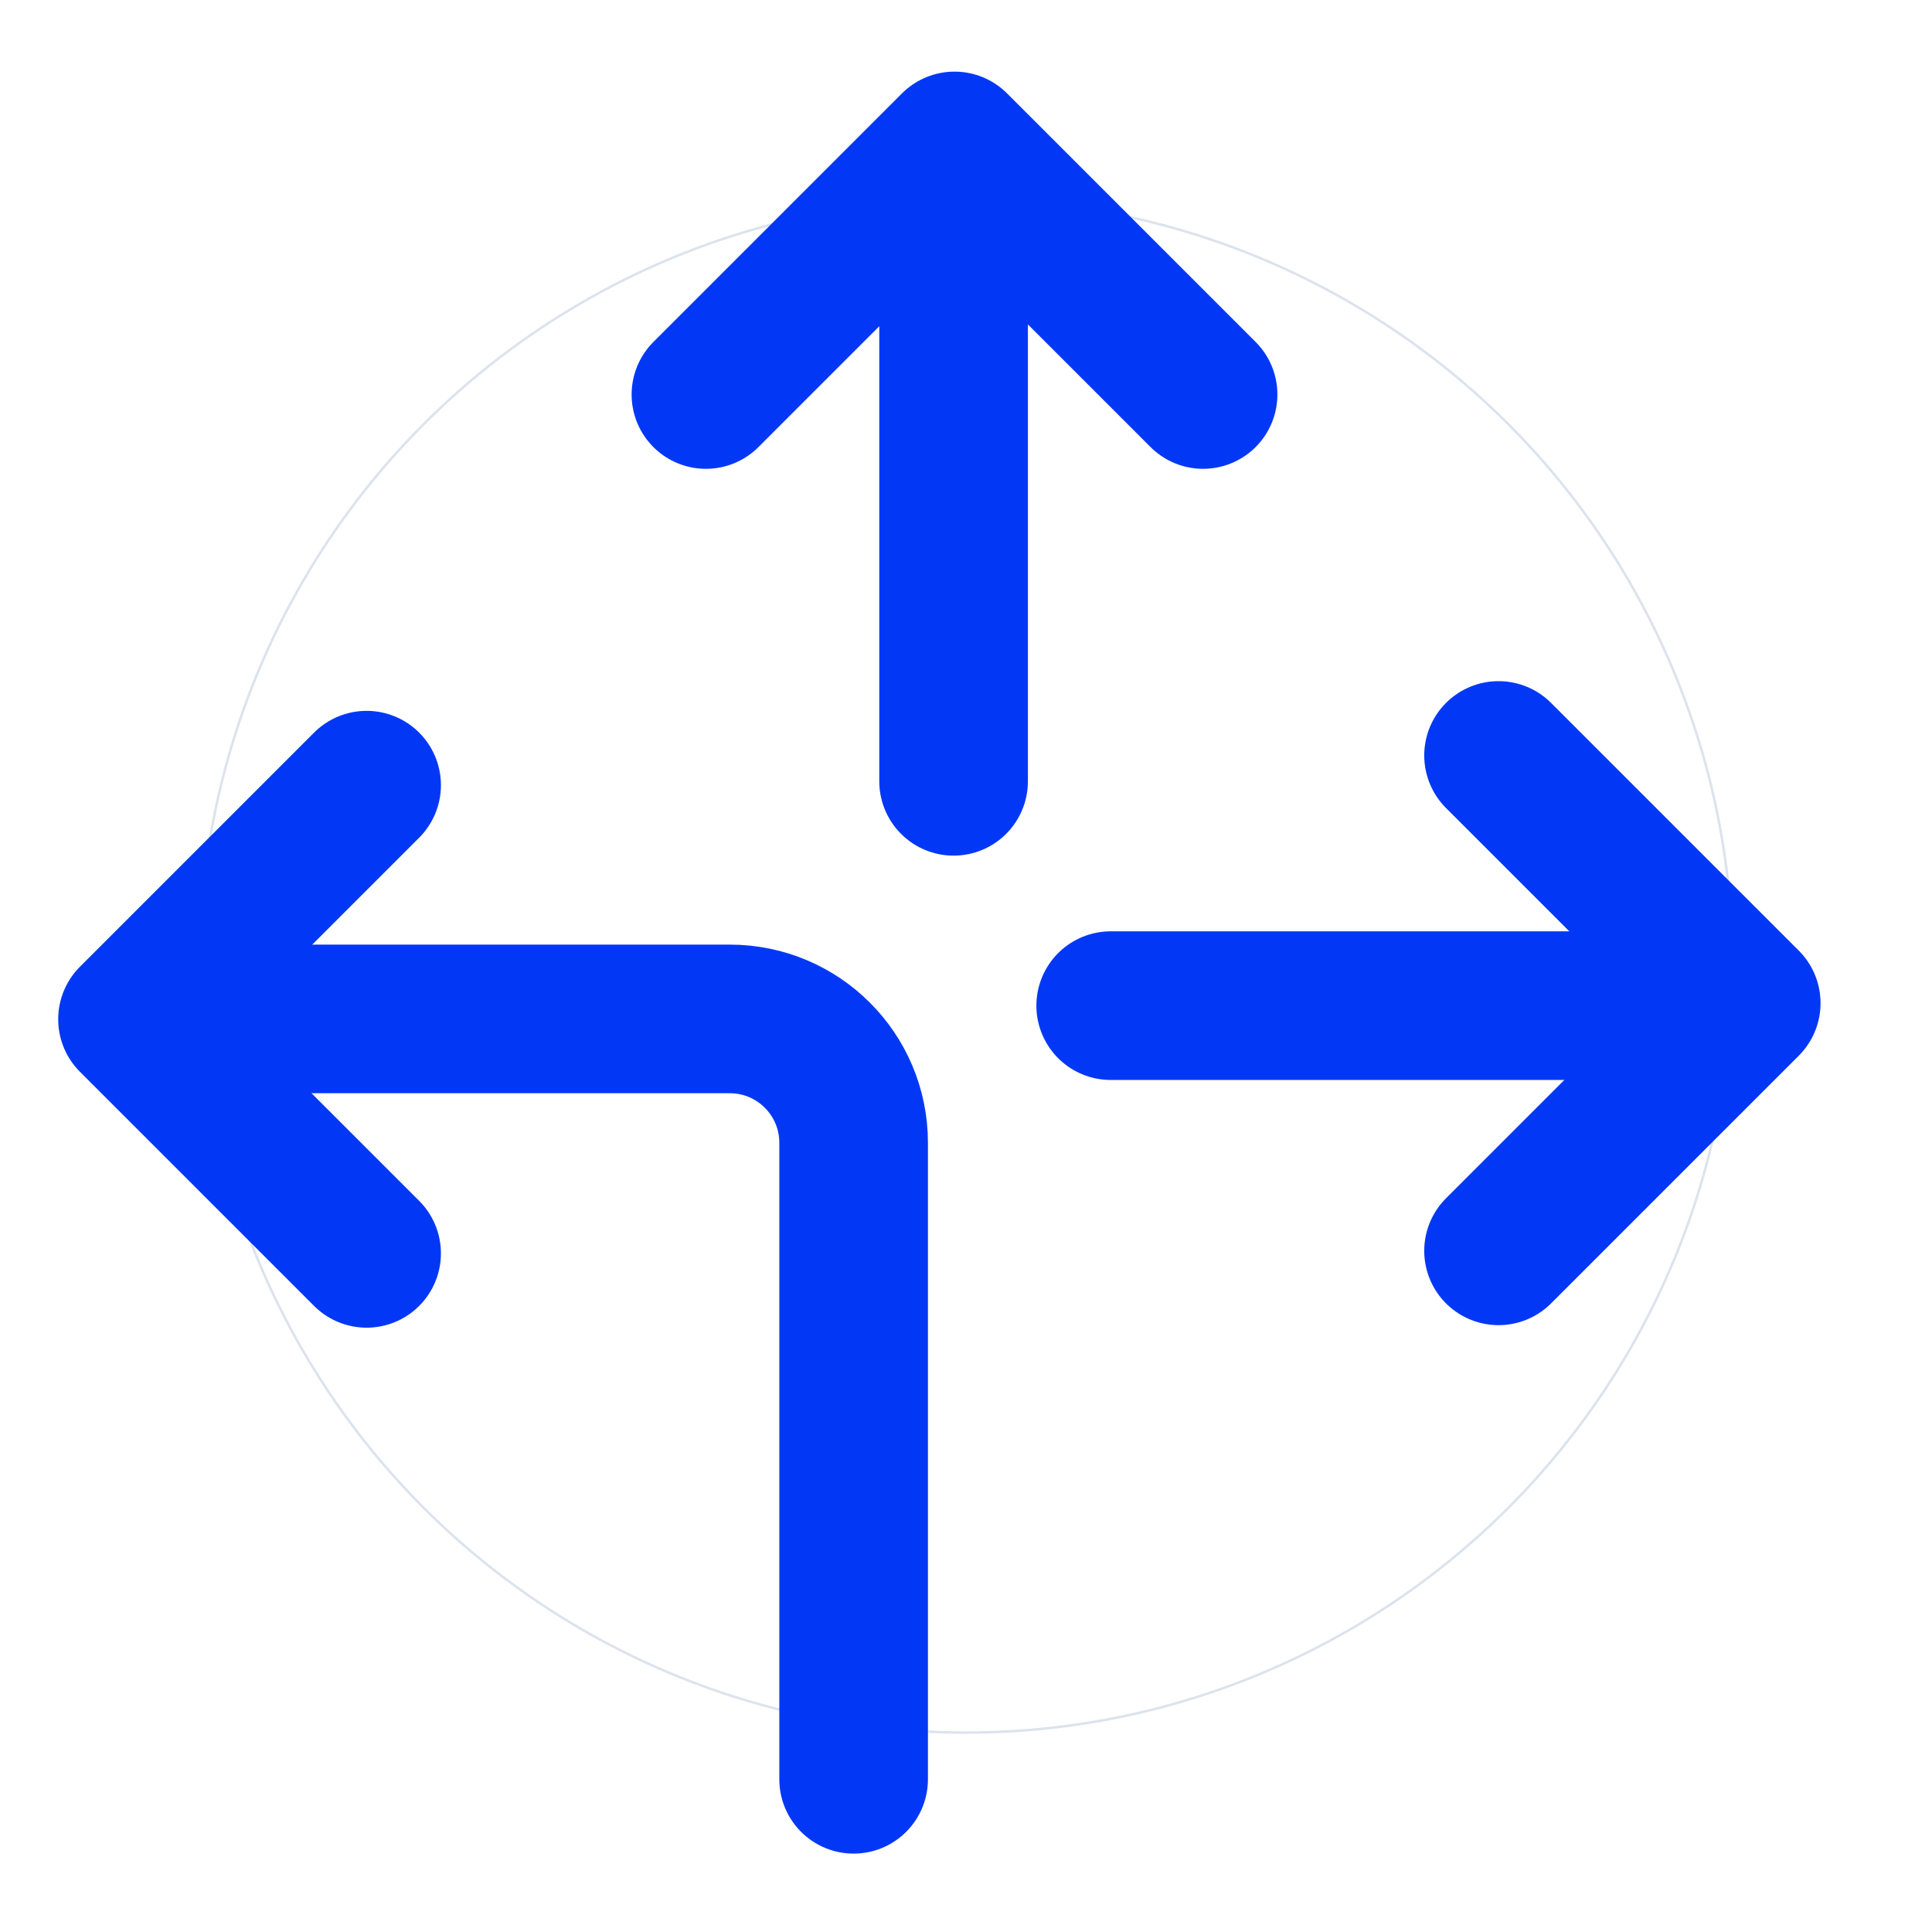
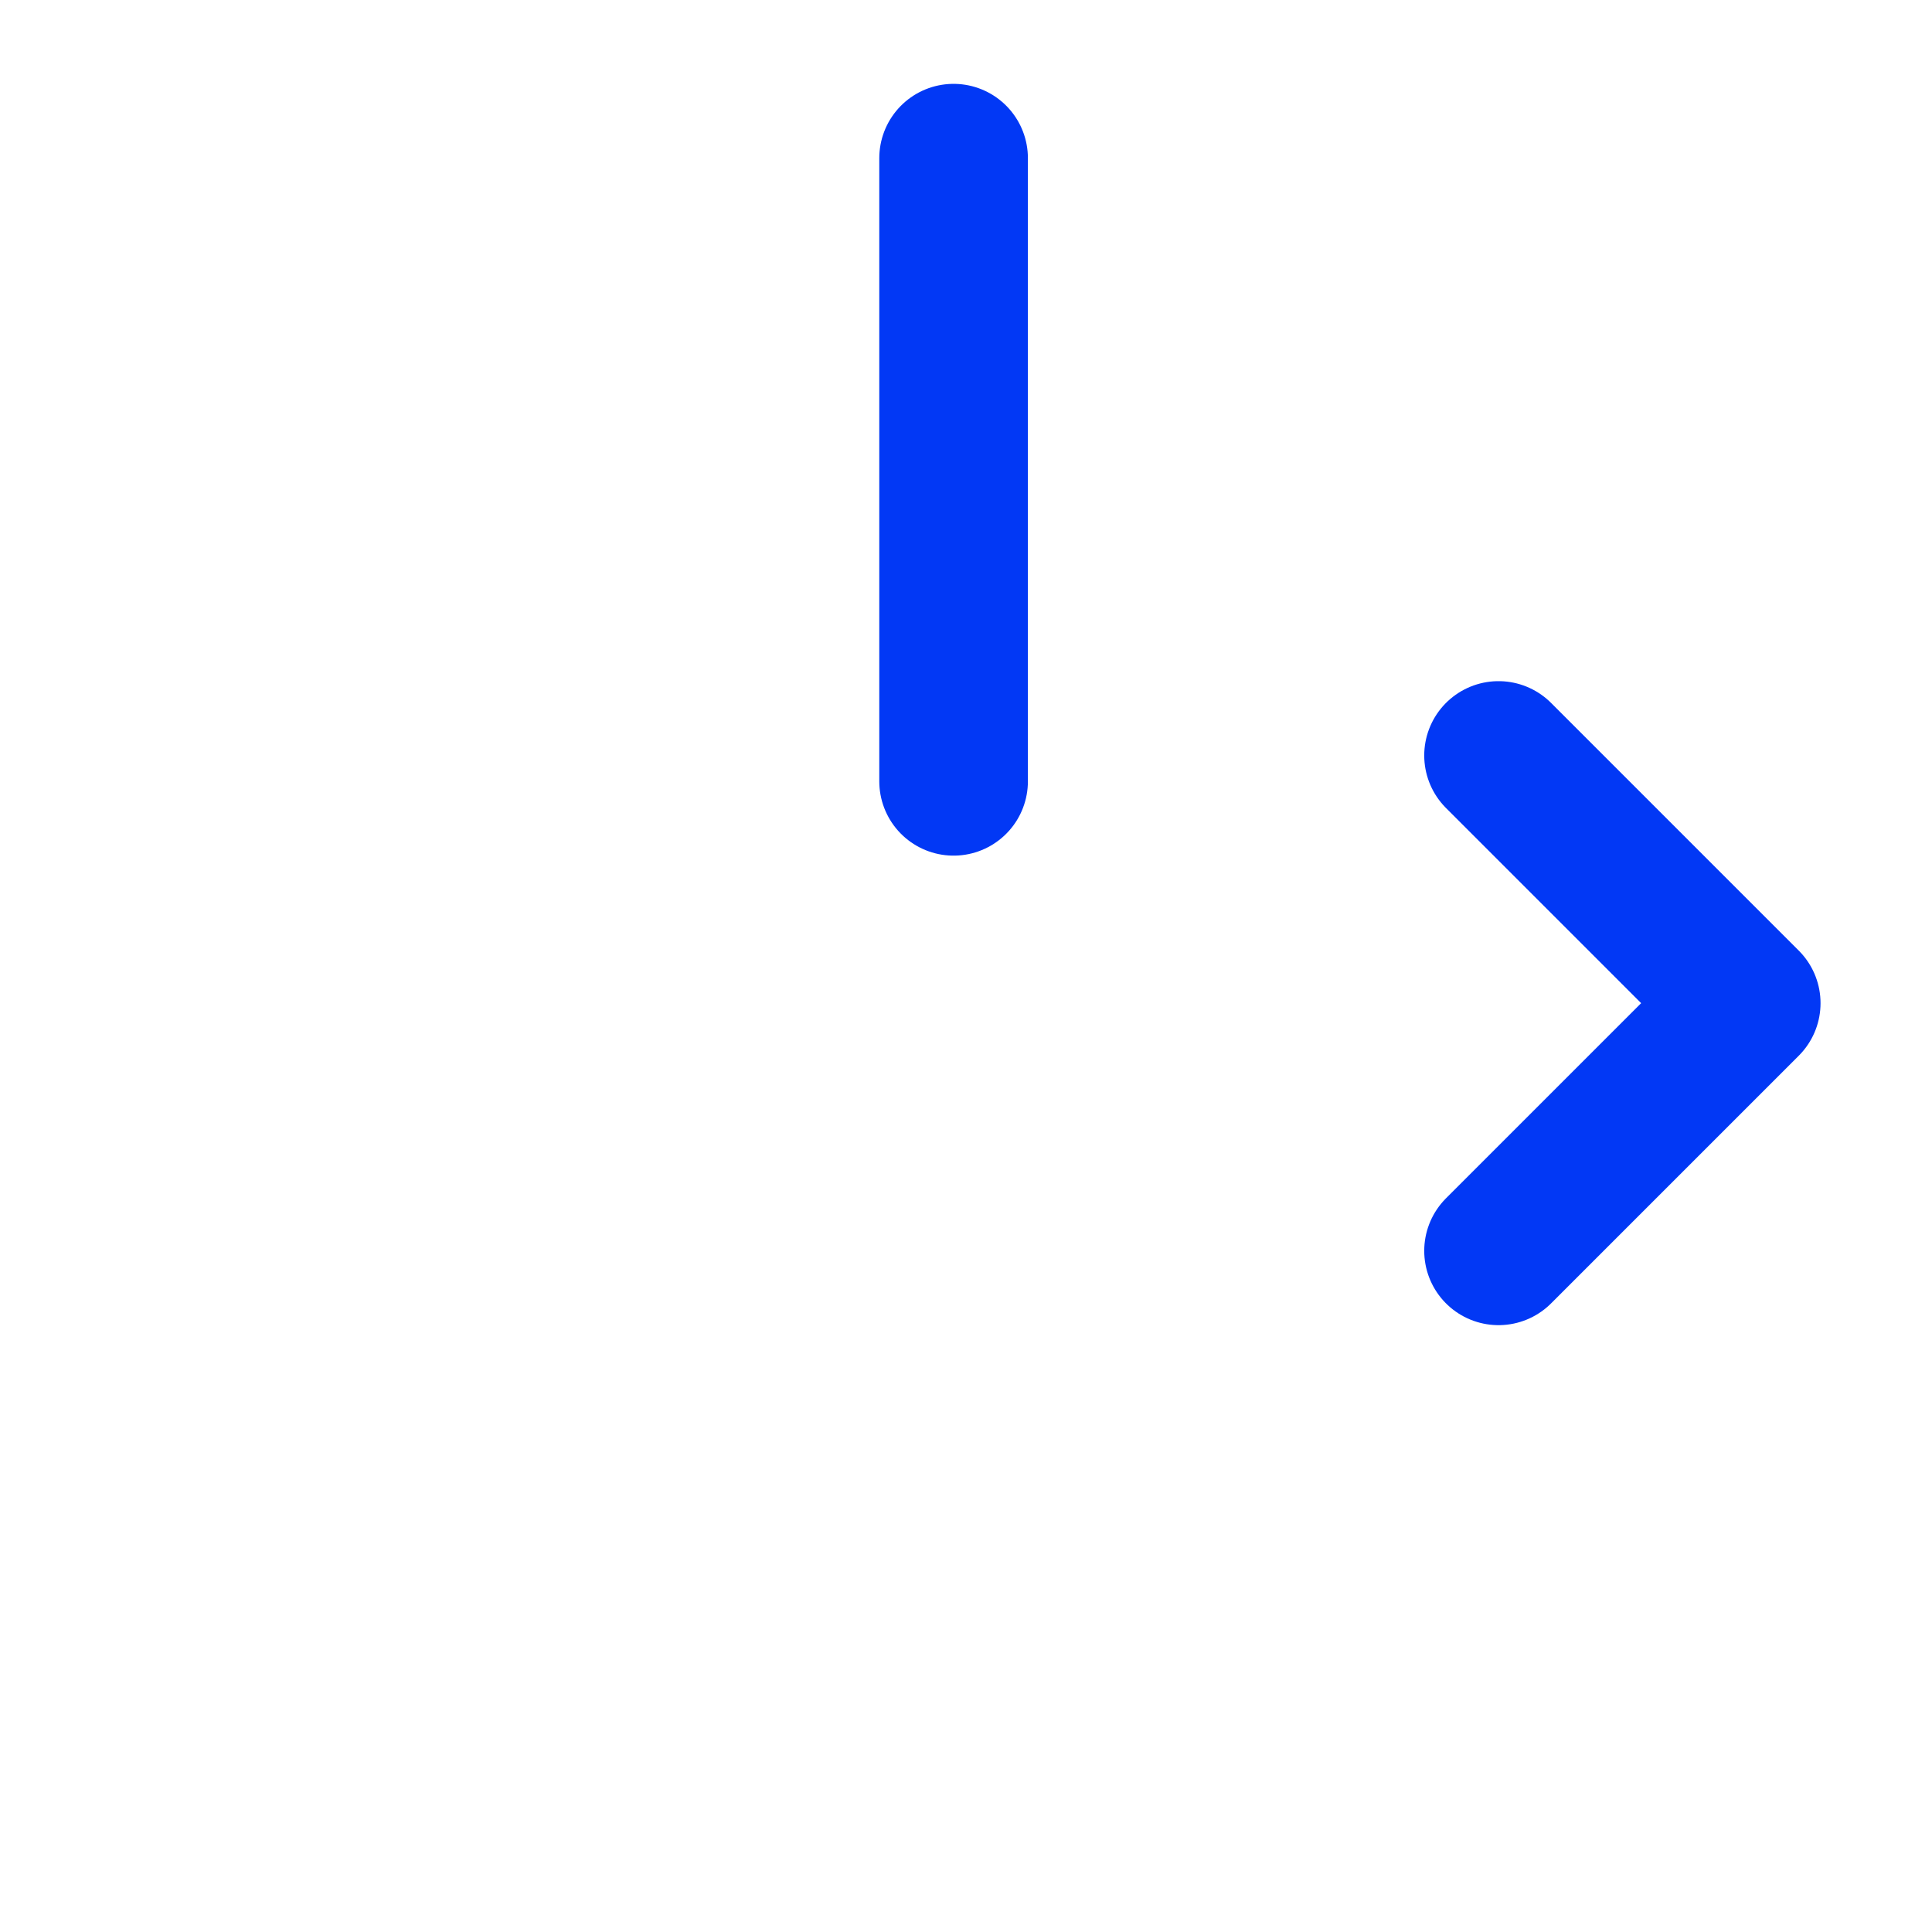
<svg xmlns="http://www.w3.org/2000/svg" width="156" height="156" viewBox="0 0 156 156" fill="none">
  <g filter="url(#filter0_d_1771_4881)">
    <circle cx="78" cy="74" r="62" fill="white" />
-     <circle cx="78" cy="74" r="61.9" stroke="#DCE3ED" stroke-width="0.2" />
  </g>
  <g filter="url(#filter1_d_1771_4881)">
    <line x1="76.998" y1="8.771" x2="76.998" y2="59.088" stroke="#0238F5" stroke-width="12" stroke-linecap="round" />
-     <path d="M97.144 27.855L77.072 7.783L57 27.855" stroke="#0238F5" stroke-width="12" stroke-linecap="round" stroke-linejoin="round" />
    <path d="M121 97L141 77L121 57" stroke="#0238F5" stroke-width="12" stroke-linecap="round" stroke-linejoin="round" />
-     <path d="M11.529 78.273L58.926 78.273C64.449 78.273 68.926 82.751 68.926 88.273L68.926 139.67" stroke="#0238F5" stroke-width="12" stroke-linecap="round" stroke-linejoin="round" />
-     <path d="M29.602 59.398L10.699 78.301L29.602 97.204" stroke="#0238F5" stroke-width="12" stroke-linecap="round" stroke-linejoin="round" />
-     <line x1="140" y1="77.201" x2="89.683" y2="77.201" stroke="#0238F5" stroke-width="12" stroke-linecap="round" />
  </g>
  <defs>
    <filter id="filter0_d_1771_4881" x="0" y="0" width="156" height="156" filterUnits="userSpaceOnUse" color-interpolation-filters="sRGB">
      <feFlood flood-opacity="0" result="BackgroundImageFix" />
      <feColorMatrix in="SourceAlpha" type="matrix" values="0 0 0 0 0 0 0 0 0 0 0 0 0 0 0 0 0 0 127 0" result="hardAlpha" />
      <feOffset dy="4" />
      <feGaussianBlur stdDeviation="8" />
      <feComposite in2="hardAlpha" operator="out" />
      <feColorMatrix type="matrix" values="0 0 0 0 0.109 0 0 0 0 0.491 0 0 0 0 0.971 0 0 0 0.13 0" />
      <feBlend mode="normal" in2="BackgroundImageFix" result="effect1_dropShadow_1771_4881" />
      <feBlend mode="normal" in="SourceGraphic" in2="effect1_dropShadow_1771_4881" result="shape" />
    </filter>
    <filter id="filter1_d_1771_4881" x="0.699" y="1.783" width="150.301" height="151.887" filterUnits="userSpaceOnUse" color-interpolation-filters="sRGB">
      <feFlood flood-opacity="0" result="BackgroundImageFix" />
      <feColorMatrix in="SourceAlpha" type="matrix" values="0 0 0 0 0 0 0 0 0 0 0 0 0 0 0 0 0 0 127 0" result="hardAlpha" />
      <feOffset dy="4" />
      <feGaussianBlur stdDeviation="2" />
      <feComposite in2="hardAlpha" operator="out" />
      <feColorMatrix type="matrix" values="0 0 0 0 0.109 0 0 0 0 0.491 0 0 0 0 0.971 0 0 0 0.17 0" />
      <feBlend mode="normal" in2="BackgroundImageFix" result="effect1_dropShadow_1771_4881" />
      <feBlend mode="normal" in="SourceGraphic" in2="effect1_dropShadow_1771_4881" result="shape" />
    </filter>
  </defs>
</svg>